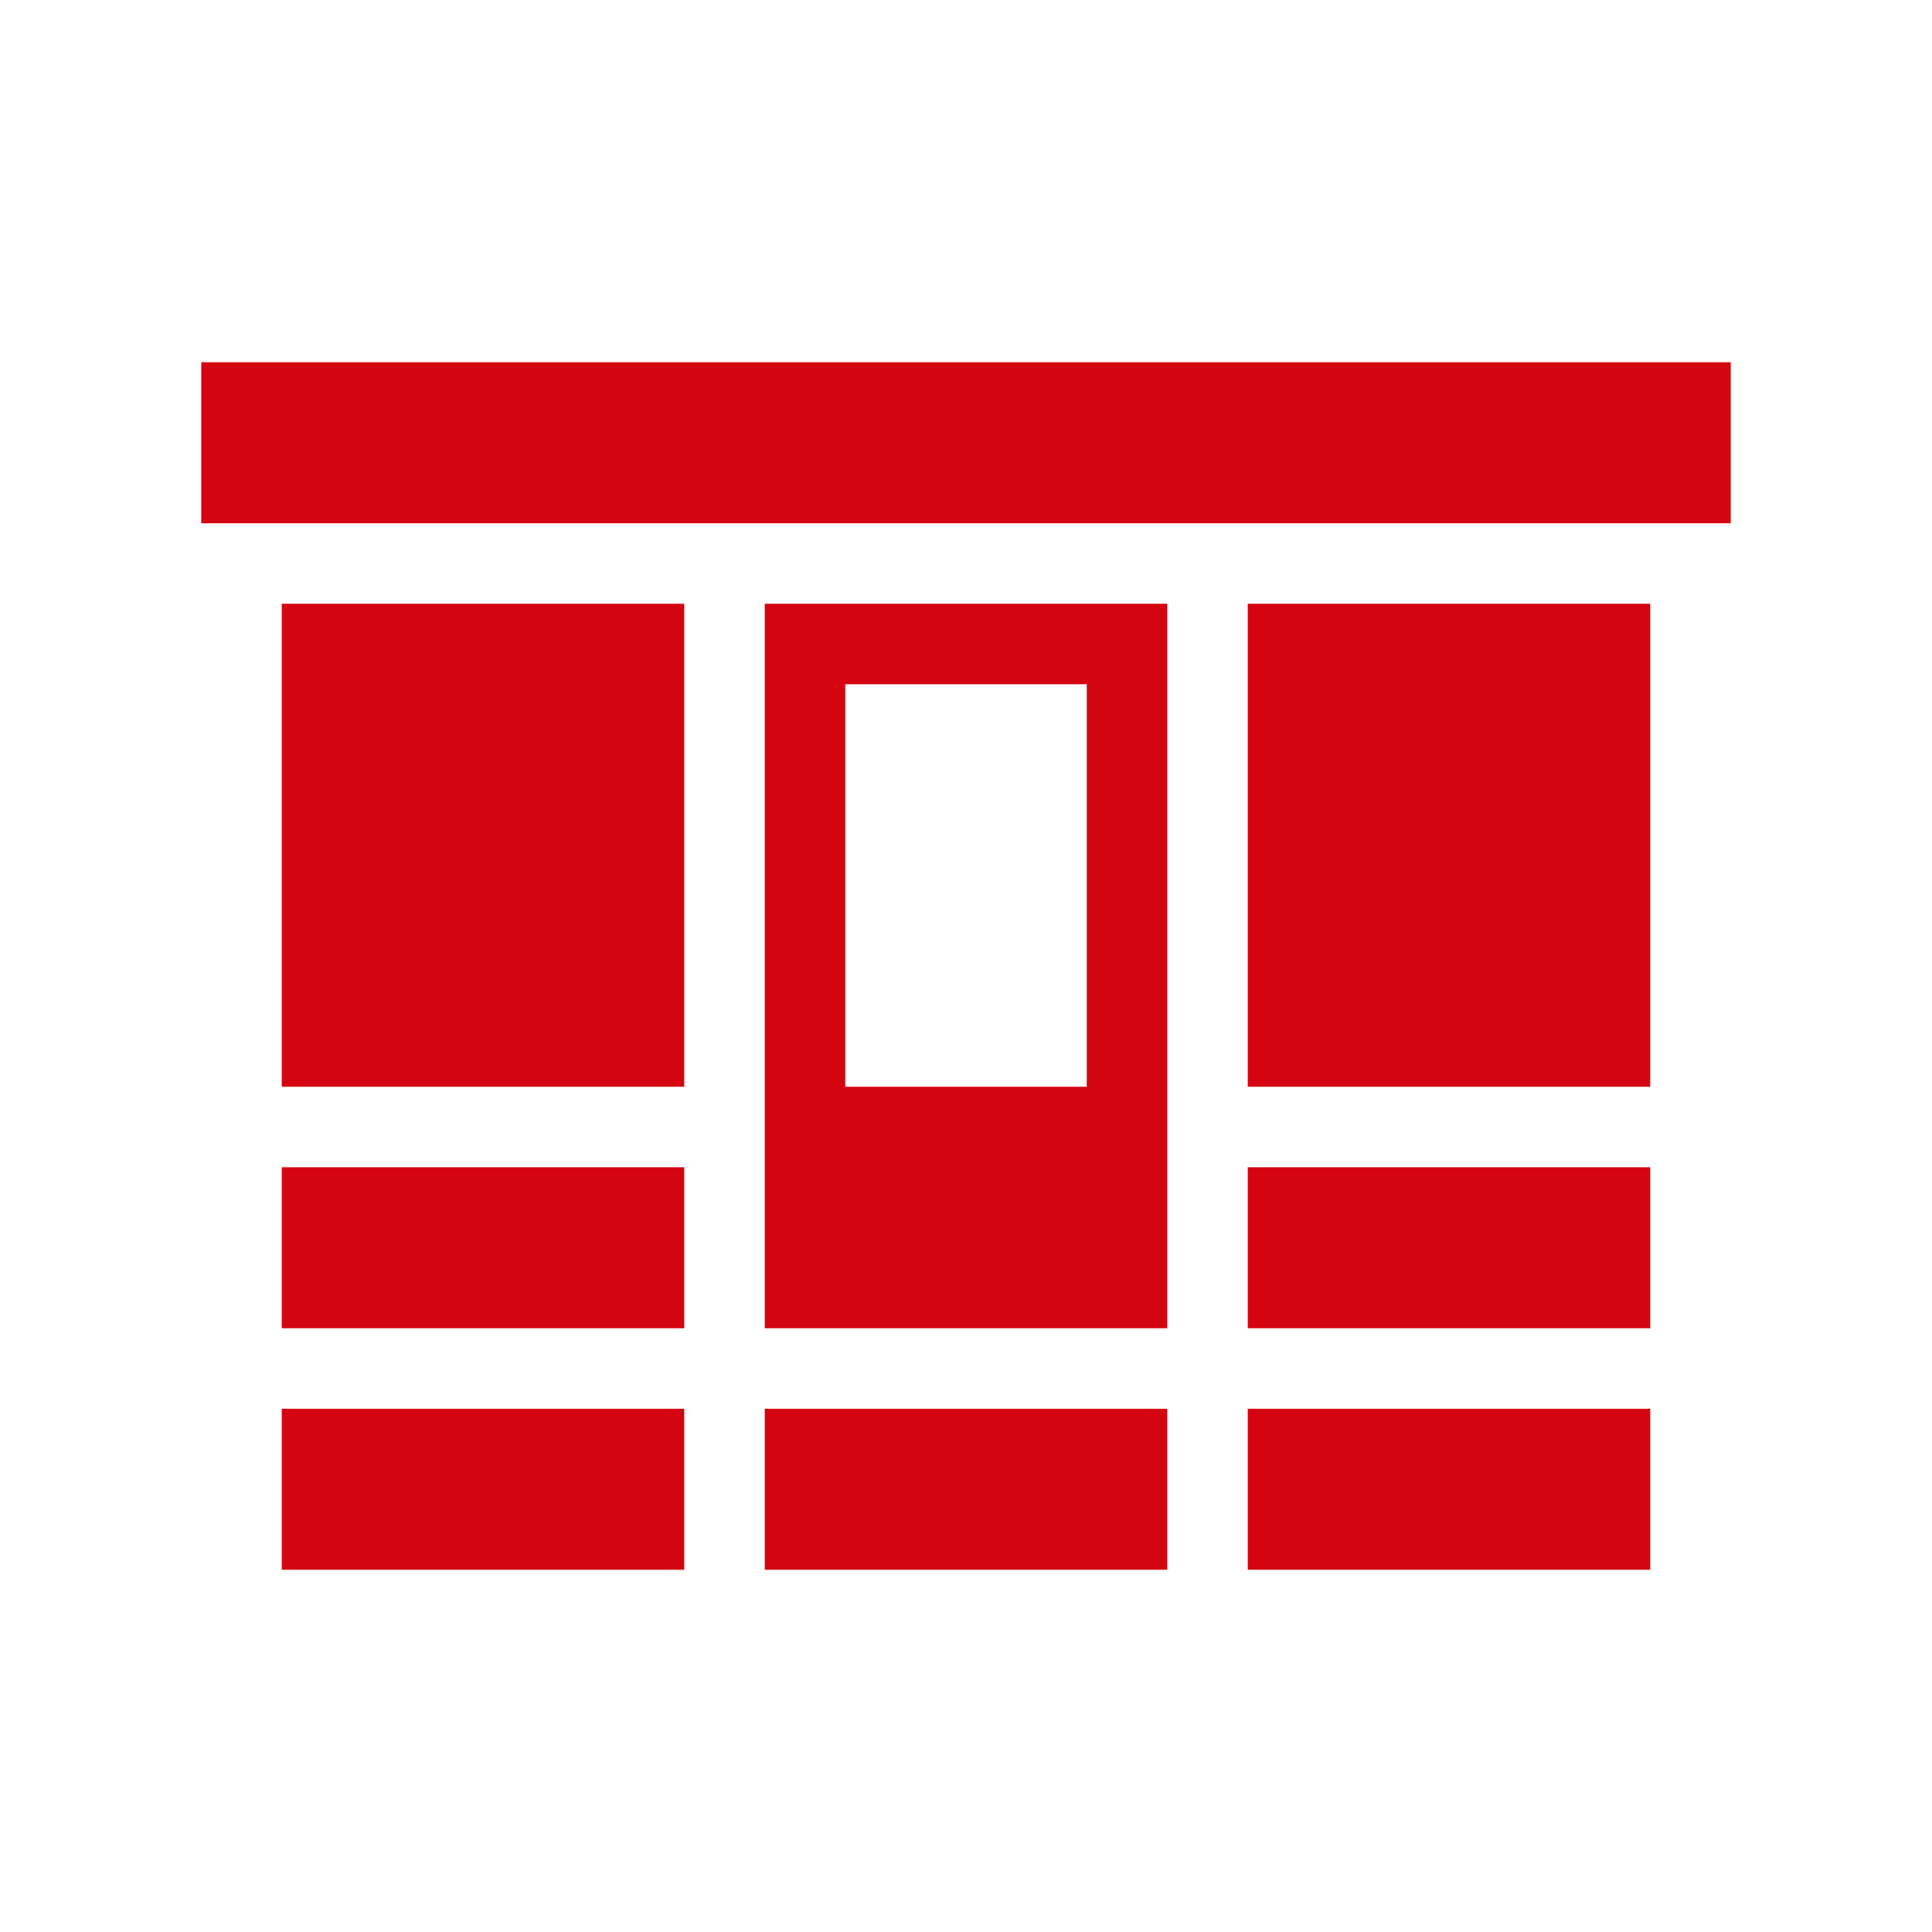
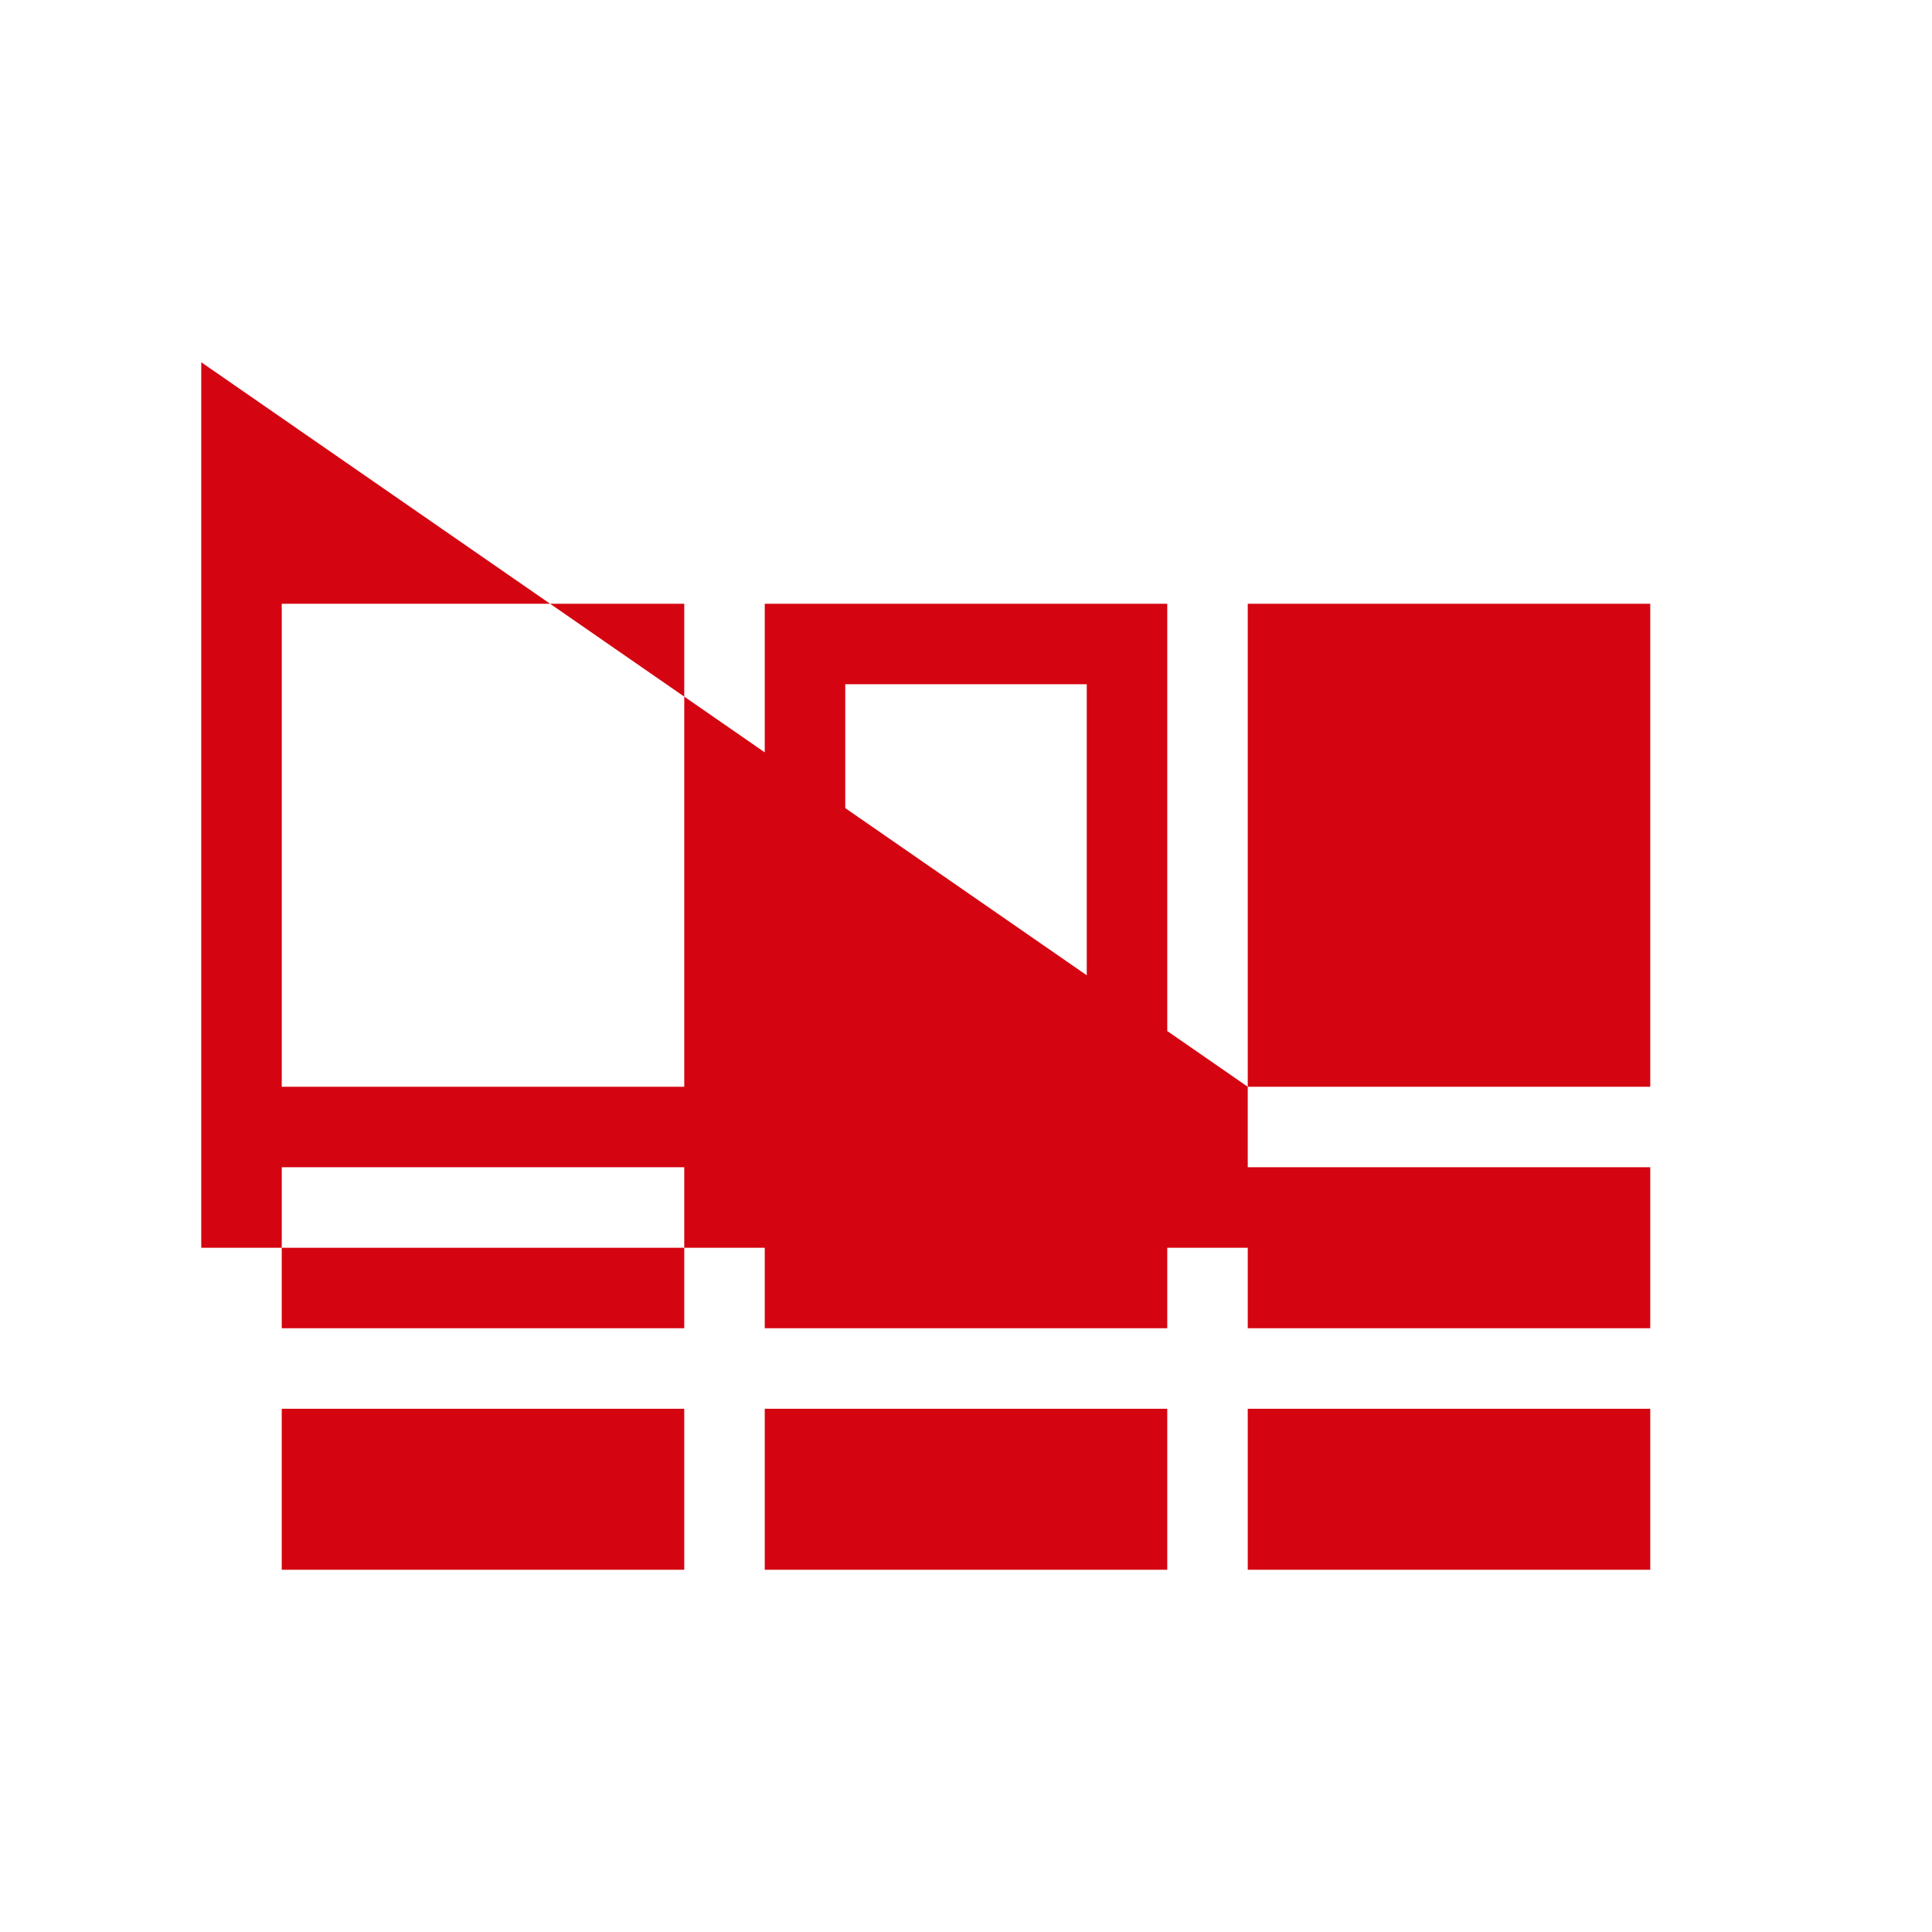
<svg xmlns="http://www.w3.org/2000/svg" id="dhl_icons" viewBox="0 0 48 48">
  <defs>
    <style>
      .cls-1 {
        fill: #d40511;
      }
    </style>
  </defs>
-   <path id="Fill-1" class="cls-1" d="M7,39H17V35H7Zm24,0H41V35H31ZM19,39H29V35H19ZM7,33H17V29H7Zm24,0H41V29H31ZM19,15H29V33H19Zm2,12h6V17H21ZM7,27H17V15H7Zm24,0H41V15H31ZM43,9v4H5V9Z" />
+   <path id="Fill-1" class="cls-1" d="M7,39H17V35H7Zm24,0H41V35H31ZM19,39H29V35H19ZM7,33H17V29H7Zm24,0H41V29H31ZM19,15H29V33H19Zm2,12h6V17H21ZM7,27H17V15H7Zm24,0H41V15H31Zv4H5V9Z" />
</svg>